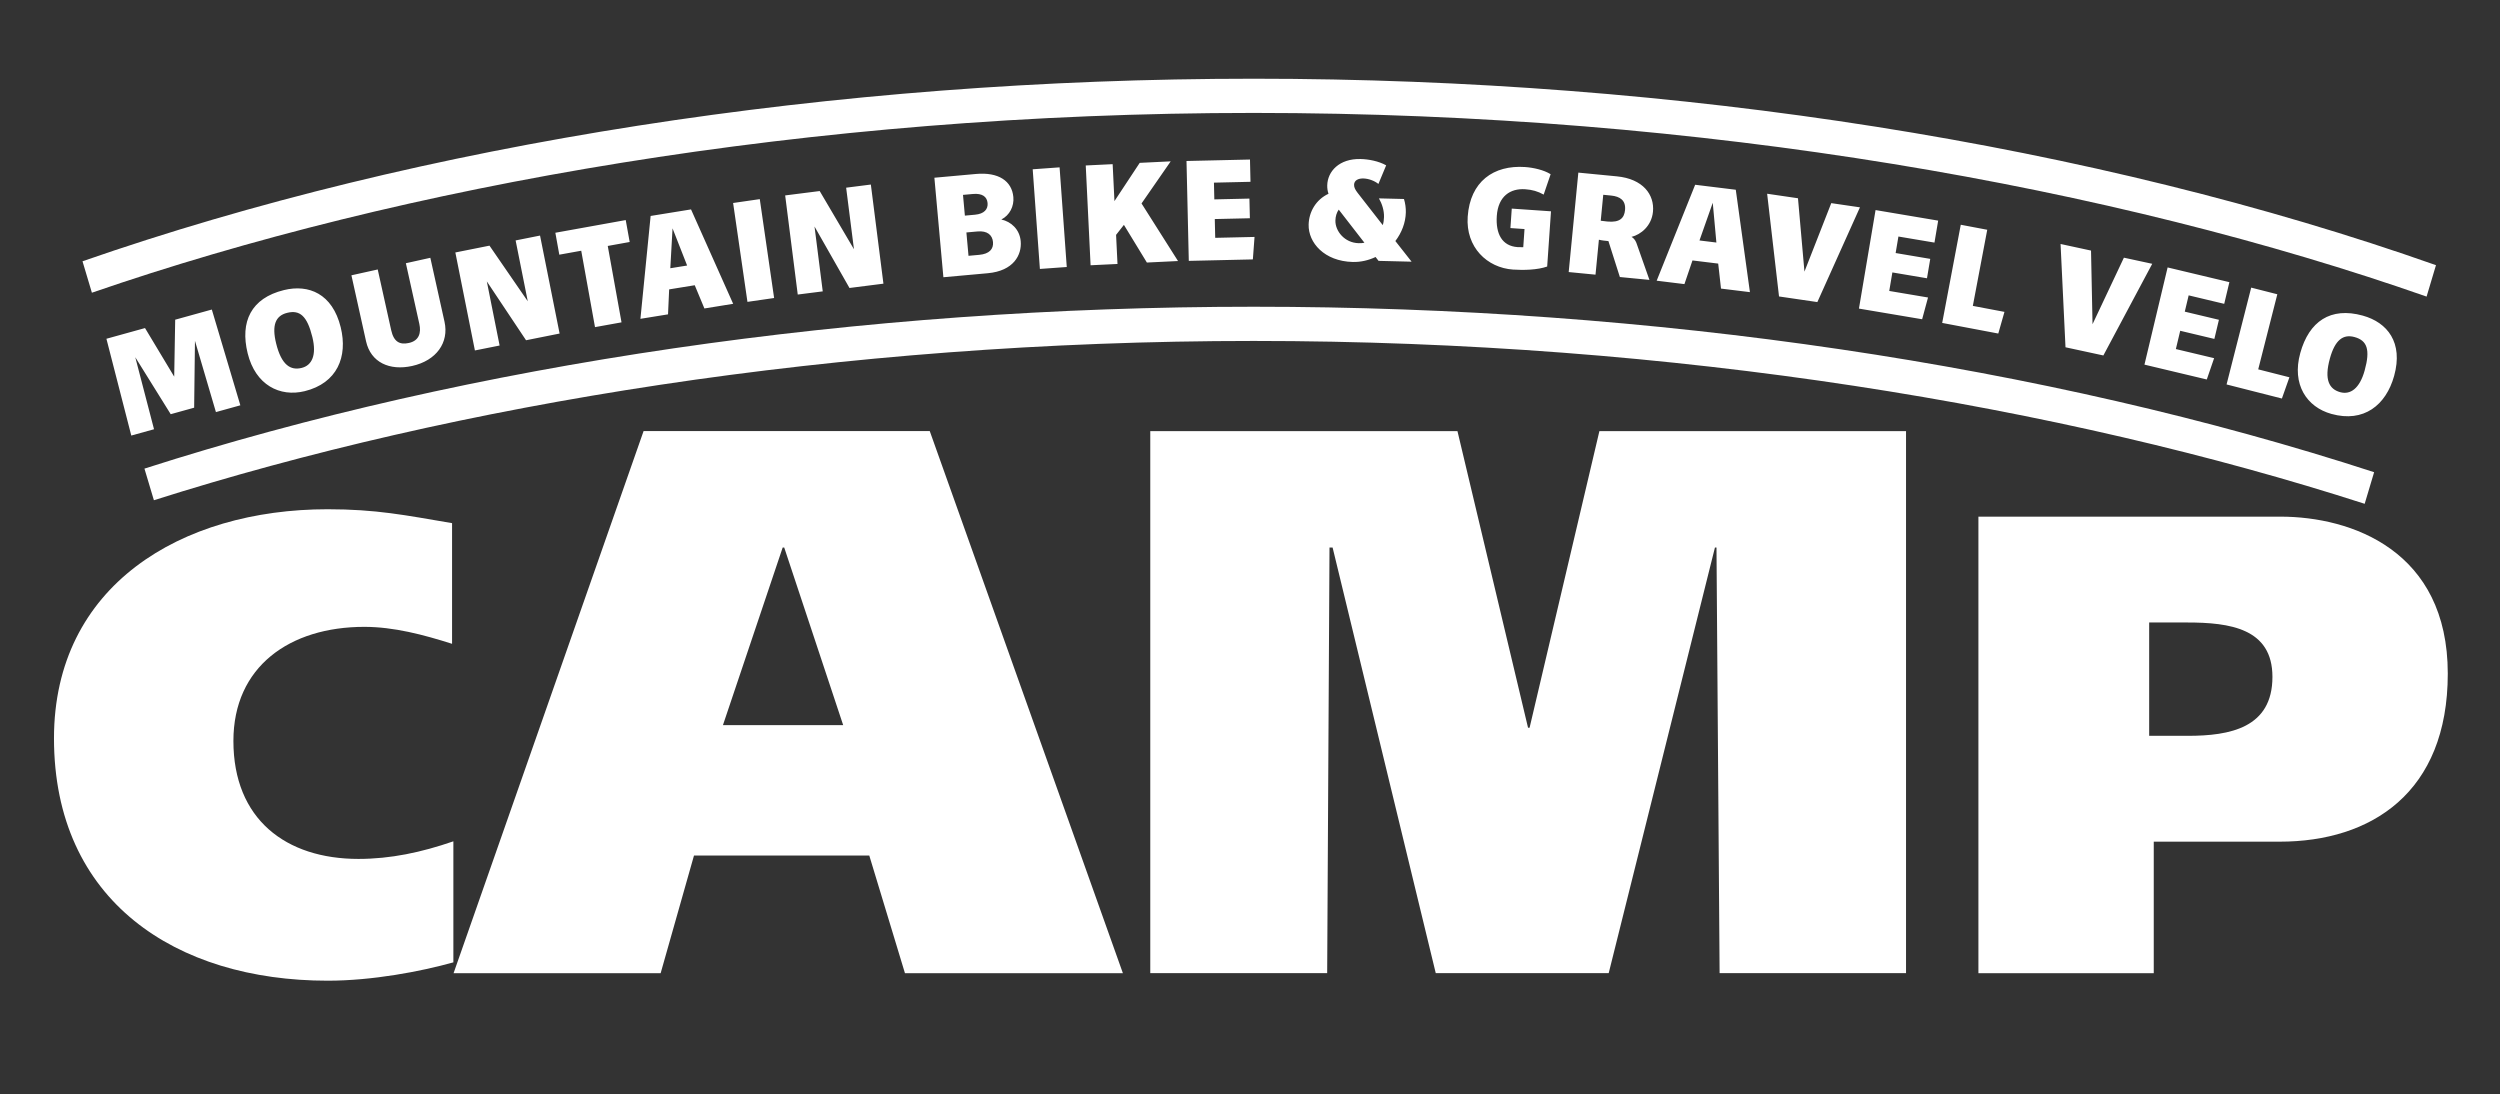
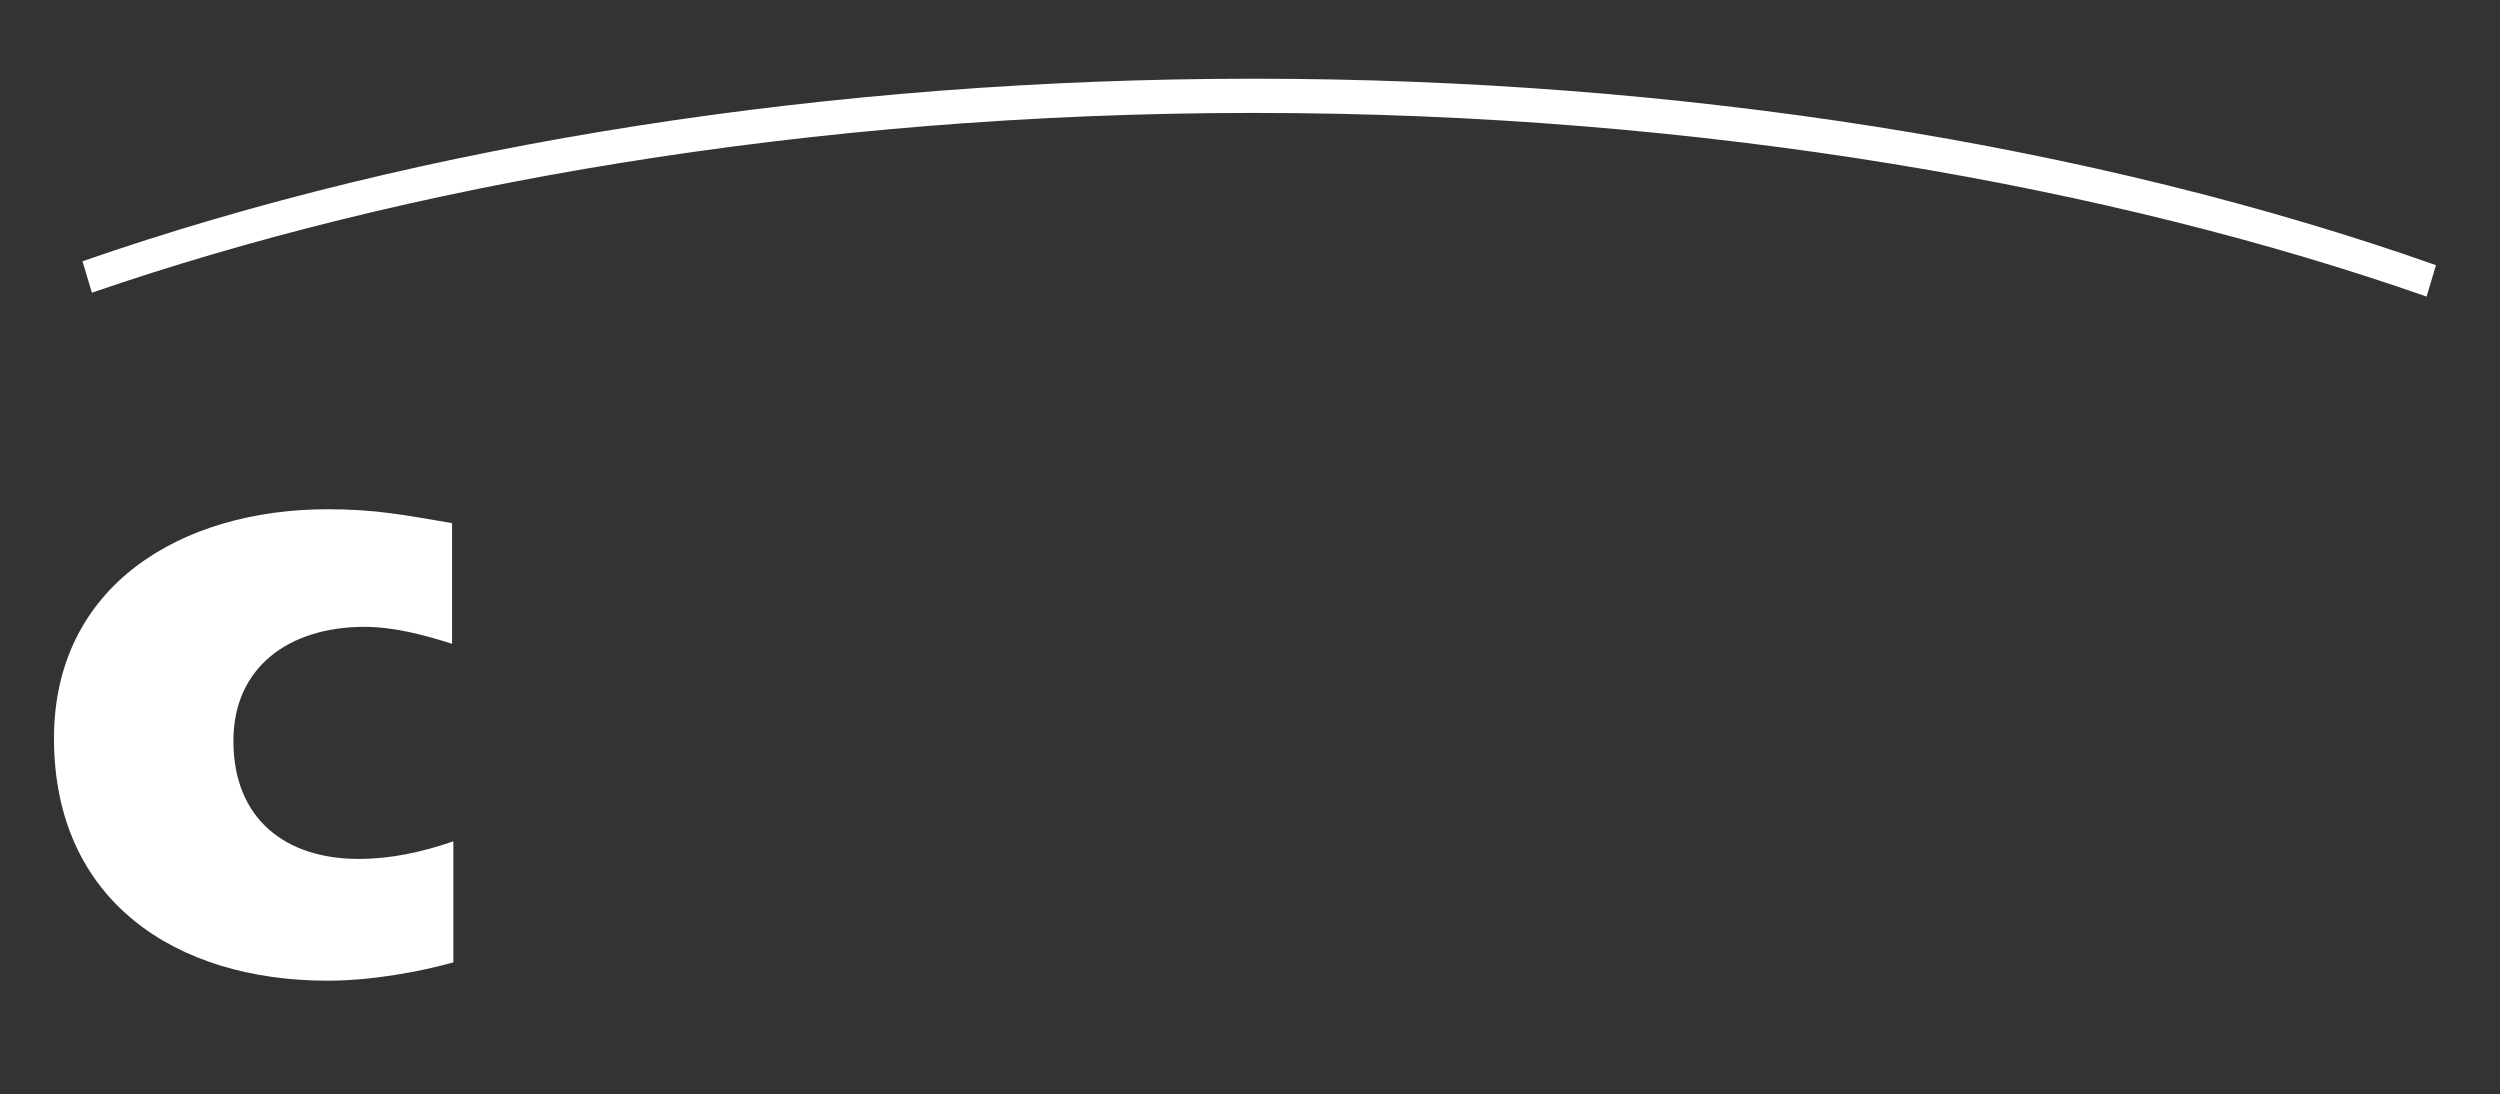
<svg xmlns="http://www.w3.org/2000/svg" xmlns:ns1="http://sodipodi.sourceforge.net/DTD/sodipodi-0.dtd" xmlns:ns2="http://www.inkscape.org/namespaces/inkscape" viewBox="0 0 297 130" version="1.1" id="svg1" ns1:docname="logo_white.svg" ns2:version="1.3.2 (1:1.3.2+202311252150+091e20ef0f)">
  <rect x="0" y="0" width="297" height="130" fill="#333333" stroke="none" />
  <defs id="defs1">
    <clipPath clipPathUnits="userSpaceOnUse" id="clipPath3">
-       <path d="M 0,0 H 595.276 V 283.465 H 0 Z" transform="translate(-294.221,-190.592)" id="path3" />
-     </clipPath>
+       </clipPath>
    <clipPath clipPathUnits="userSpaceOnUse" id="clipPath9">
-       <path d="M 0,0 H 595.276 V 283.465 H 0 Z" transform="translate(-486.943,-122.637)" id="path9" />
-     </clipPath>
+       </clipPath>
  </defs>
  <ns1:namedview id="namedview1" pagecolor="#ffffff" bordercolor="#666666" borderopacity="1.0" ns2:showpageshadow="2" ns2:pageopacity="0.0" ns2:pagecheckerboard="0" ns2:deskcolor="#d1d1d1" ns2:zoom="3.3355441" ns2:cx="209.41111" ns2:cy="70.453273" ns2:window-width="2560" ns2:window-height="1335" ns2:window-x="0" ns2:window-y="0" ns2:window-maximized="1" ns2:current-layer="svg1" />
  <g id="g1" transform="translate(-9.5070956e-7,2.448)" style="fill:#ffffff">
    <g id="g2" transform="matrix(0.414,0,0,0.414,-13.471,-17.273)" style="fill:#ffffff">
      <path id="path2" d="m 0,0 c -85.044,0 -168.408,-12.27 -238.79,-34.848 l 2.035,-6.807 c 64.793,20.566 147.034,34.29 236.755,34.29 90.836,0 174.006,-14.066 239.163,-35.059 l 2.033,6.805 C 170.315,-12.547 86.013,0 0,0" style="fill:#ffffff;fill-opacity:1;fill-rule:nonzero;stroke:none" transform="matrix(1.333,0,0,-1.333,392.294,123.83)" clip-path="url(#clipPath3)" />
    </g>
    <g id="g3" transform="matrix(0.414,0,0,0.414,-13.471,-17.273)" style="fill:#ffffff">
      <path id="path4" d="m 0,0 c 97.153,0 185.538,-16.09 252.491,-39.538 l 2.02,6.764 C 180.995,-6.827 91.469,7.365 0,7.365 c -90.479,0 -179.062,-13.885 -252.124,-39.3 l 2.022,-6.769 C -183.442,-15.709 -96.001,0 0,0" style="fill:#ffffff;fill-opacity:1;fill-rule:nonzero;stroke:none" transform="matrix(1.333,0,0,-1.333,392.294,68.214)" />
    </g>
    <g id="g4" transform="matrix(0.414,0,0,0.414,-13.471,-17.273)" style="fill:#ffffff">
      <path id="path5" d="m 0,0 c -7.047,-1.974 -17.475,-3.947 -27.058,-3.947 -32.7,0 -58.919,17.194 -58.919,52.174 0,32.859 27.348,49.316 58.919,49.316 10.429,0 16.63,-1.266 26.776,-2.992 V 68.575 c -6.2,1.965 -12.543,3.649 -18.884,3.649 -16.067,0 -28.186,-8.56 -28.186,-24.558 0,-16.84 11.275,-25.399 26.918,-25.399 6.904,0 13.528,1.402 20.434,3.788 z" style="fill:#ffffff;fill-opacity:1;fill-rule:nonzero;stroke:none" transform="matrix(1.333,0,0,-1.333,162.636,311.964)" />
    </g>
    <g id="g5" transform="matrix(0.414,0,0,0.414,-13.471,-17.273)" style="fill:#ffffff">
-       <path id="path6" d="m 0,0 h 0.334 l 12.694,-38.234 h -25.889 z m -70.844,-91.623 h 44.577 l 7.178,25.328 h 37.732 l 7.679,-25.328 H 73.238 L 31.664,25.07 h -61.605 z" style="fill:#ffffff;fill-opacity:1;fill-rule:nonzero;stroke:none" transform="matrix(1.333,0,0,-1.333,257.131,192.932)" />
-     </g>
+       </g>
    <g id="g6" transform="matrix(0.414,0,0,0.414,-13.471,-17.273)" style="fill:#ffffff">
-       <path id="path7" d="m 0,0 h 66.129 l 15.193,-63.843 h 0.334 L 96.682,0 h 66.011 v -116.676 h -40.132 l -0.67,91.623 h -0.333 L 98.686,-116.676 H 61.455 L 39.25,-25.053 h -0.668 l -0.5,-91.623 H 0 Z" style="fill:#ffffff;fill-opacity:1;fill-rule:nonzero;stroke:none" transform="matrix(1.333,0,0,-1.333,362.617,159.528)" />
-     </g>
+       </g>
    <g id="g7" transform="matrix(0.414,0,0,0.414,-13.471,-17.273)" style="fill:#ffffff">
      <path id="path8" d="m 0,0 h 8.186 c 9.174,0 18.349,-1.269 18.349,-11.705 0,-10.999 -9.175,-12.693 -18.209,-12.693 H 0 Z M -36.76,-75.494 H 0.986 v 28.311 h 27.1 c 19.717,0 36.196,10.548 36.196,36.183 0,26.473 -20.704,33.786 -36.057,33.786 H -36.76 Z" style="fill:#ffffff;fill-opacity:1;fill-rule:nonzero;stroke:none" transform="matrix(1.333,0,0,-1.333,649.258,214.437)" clip-path="url(#clipPath9)" />
    </g>
    <g id="g9" transform="matrix(0.414,0,0,0.414,-13.471,-17.273)" style="fill:#ffffff">
-       <path id="path10" d="m 0,0 5.354,-20.836 4.895,1.358 -4.039,15.506 7.63,-12.266 5.046,1.399 0.173,14.397 4.514,-15.342 5.257,1.458 L 22.691,6.291 14.805,4.105 14.592,-8.155 8.309,2.304 Z m 38.919,5.584 c 2.709,0.667 4.293,-0.655 5.416,-5.222 0.965,-3.928 -0.115,-6.099 -2.308,-6.638 -2.344,-0.576 -4.332,0.55 -5.492,5.269 -0.965,3.928 -0.144,5.97 2.384,6.591 M 38.2,10.477 C 31.167,8.748 28.729,3.693 30.405,-3.127 c 1.684,-6.851 6.943,-9.464 12.272,-8.155 7.003,1.721 9.322,7.393 7.758,13.756 -1.782,7.247 -6.906,9.313 -12.235,8.003 m 14.541,3.184 3.15,-14.202 c 1.012,-4.561 5.078,-6.389 9.915,-5.316 5.234,1.161 7.97,5.043 6.978,9.512 L 69.729,17.43 64.464,16.262 67.363,3.192 c 0.421,-1.898 -0.035,-3.605 -2.239,-4.094 -1.959,-0.435 -3.258,0.209 -3.821,2.749 l -2.899,13.071 z m 22.373,4.915 4.21,-21.092 5.319,1.062 -2.756,13.805 8.445,-12.67 7.225,1.443 -4.211,21.092 -5.257,-1.049 2.615,-13.099 -8.242,11.975 z m 21.528,4.245 0.85,-4.721 4.721,0.851 2.965,-16.446 5.708,1.029 -2.964,16.446 4.721,0.851 -0.851,4.721 z m 18.314,-18.528 5.942,0.962 0.242,5.375 5.509,0.892 2.08,-5 6.19,1.002 -9.07,20.321 -8.697,-1.408 z m 6.432,10.887 0.483,8.591 3.138,-8.005 z m 13.521,14.047 3.086,-21.286 5.74,0.832 -3.086,21.286 z m 11.206,1.629 2.708,-21.337 5.381,0.683 -1.772,13.966 7.527,-13.236 7.309,0.928 -2.708,21.338 -5.319,-0.676 1.682,-13.25 -7.374,12.528 z m 34.06,-17.612 9.556,0.864 c 5.558,0.502 7.357,3.939 7.089,6.905 -0.229,2.53 -2.048,4.191 -4.168,4.661 1.806,0.919 2.764,2.862 2.586,4.83 -0.314,3.466 -3.197,5.409 -8.037,4.972 l -8.962,-0.81 z m 5.408,4.613 -0.455,5.028 2.373,0.214 c 2.155,0.195 3.219,-0.779 3.354,-2.278 0.136,-1.499 -0.776,-2.558 -2.962,-2.755 z m -0.782,8.65 -0.404,4.465 2.124,0.192 c 2.029,0.183 3.042,-0.575 3.167,-1.949 0.118,-1.311 -0.703,-2.33 -2.701,-2.511 z m 14.601,9.975 1.547,-21.453 5.785,0.417 -1.546,21.453 z m 11.419,0.822 1.042,-21.484 5.794,0.281 -0.304,6.264 1.685,2.153 4.945,-8.11 6.702,0.325 -7.853,12.395 6.278,9.063 -6.67,-0.324 -5.439,-8.237 -0.386,7.955 z m 21.69,0.964 0.494,-21.502 13.792,0.316 0.36,4.838 -8.464,-0.194 -0.093,4.044 7.555,0.173 -0.098,4.232 -7.554,-0.174 -0.083,3.605 7.868,0.181 -0.11,4.795 z m 37.496,0.425 c -4.639,0.115 -7.124,-2.678 -7.198,-5.655 -0.014,-0.596 0.064,-1.225 0.269,-1.826 -2.729,-1.281 -4.206,-3.91 -4.274,-6.637 -0.096,-3.887 3.38,-7.893 9.492,-8.045 1.724,-0.043 3.396,0.355 4.919,1.07 l 0.638,-0.832 7.115,-0.176 -3.496,4.446 c 1.361,1.785 2.199,3.928 2.254,6.154 0.023,0.94 -0.109,1.947 -0.399,2.895 l -5.391,0.134 c 0.691,-1.209 1.127,-2.631 1.092,-4.01 -0.014,-0.596 -0.092,-1.19 -0.263,-1.75 l -5.41,6.94 c -0.486,0.639 -0.787,1.149 -0.772,1.744 0.024,0.972 0.913,1.389 2.01,1.362 1.065,-0.027 2.34,-0.466 3.232,-1.178 l 1.668,4.004 c -1.64,0.919 -3.794,1.318 -5.486,1.36 m -0.45,-18.117 c -3.009,0.075 -5.048,2.603 -4.991,4.891 0.022,0.878 0.261,1.687 0.716,2.334 l 5.531,-7.131 c -0.378,-0.085 -0.818,-0.105 -1.256,-0.094 m 35.856,16.391 c -6.819,0.47 -11.846,-3.142 -12.366,-10.681 -0.456,-6.599 4.205,-11.007 9.742,-11.389 2.283,-0.158 5.305,-0.084 7.367,0.653 l 0.821,11.887 -8.445,0.583 -0.289,-4.192 3.034,-0.209 -0.27,-3.91 c -0.284,-0.012 -0.881,-0.002 -1.225,0.022 -3.346,0.231 -4.735,2.873 -4.47,6.72 0.294,4.254 2.926,5.958 6.117,5.737 1.501,-0.103 2.704,-0.438 3.974,-1.154 l 1.498,4.391 c -1.477,0.919 -3.705,1.418 -5.488,1.542 m 19.753,-2.004 -8.301,0.805 -2.076,-21.408 5.773,-0.56 0.729,7.521 c 0.615,-0.155 1.333,-0.224 2.051,-0.294 l 2.463,-7.736 6.366,-0.617 -2.816,7.991 c -0.227,0.589 -0.652,1.071 -1.043,1.266 2.002,0.499 4.323,2.353 4.62,5.411 0.357,3.683 -2.149,7.076 -7.766,7.621 m -1.283,-4.129 c 1.998,-0.193 3.236,-1.069 3.036,-3.129 -0.163,-1.685 -1.084,-2.73 -3.799,-2.467 -0.374,0.037 -0.967,0.094 -1.432,0.171 l 0.541,5.586 z m 9.847,-18.334 5.975,-0.733 1.731,5.094 5.539,-0.679 0.603,-5.381 6.224,-0.764 -3.044,22.043 -8.744,1.073 z m 9.213,8.662 2.859,8.115 0.782,-8.562 z m 21.205,9.086 -6.639,0.973 2.559,-22.113 8.252,-1.209 9.168,20.395 -6.174,0.904 -5.773,-14.744 z m 16.7,-2.543 -3.576,-21.209 13.604,-2.294 1.266,4.683 -8.347,1.408 0.672,3.988 7.451,-1.257 0.704,4.174 -7.451,1.257 0.599,3.555 7.761,-1.308 0.797,4.73 z m 14.345,-24.295 12.076,-2.285 1.329,4.663 -6.808,1.288 3.1,16.389 -5.699,1.078 z m 32.039,15.576 -6.558,1.418 1.064,-22.236 8.152,-1.762 10.52,19.732 -6.099,1.318 -6.752,-14.323 z m 16.488,-3.63 -4.986,-20.923 13.42,-3.198 1.577,4.588 -8.235,1.962 0.937,3.935 7.351,-1.752 0.981,4.117 -7.35,1.752 0.836,3.508 7.655,-1.825 1.112,4.666 z m 12.691,-25.19 11.911,-3.03 1.616,4.572 -6.715,1.708 4.112,16.165 -5.622,1.43 z m 27.56,10.199 c 2.688,-0.746 3.422,-2.675 2.164,-7.206 -1.082,-3.897 -3.088,-5.26 -5.263,-4.656 -2.326,0.645 -3.508,2.601 -2.208,7.283 1.082,3.897 2.799,5.275 5.307,4.579 m 1.77,4.617 c -6.979,1.938 -11.58,-1.275 -13.459,-8.042 -1.888,-6.797 1.417,-11.652 6.704,-13.12 6.949,-1.929 11.748,1.879 13.501,8.193 1.997,7.19 -1.459,11.502 -6.746,12.969" style="fill:#ffffff;fill-opacity:1;fill-rule:nonzero;stroke:none" transform="matrix(1.333,0,0,-1.333,63.076,133.02)" />
-     </g>
+       </g>
  </g>
</svg>